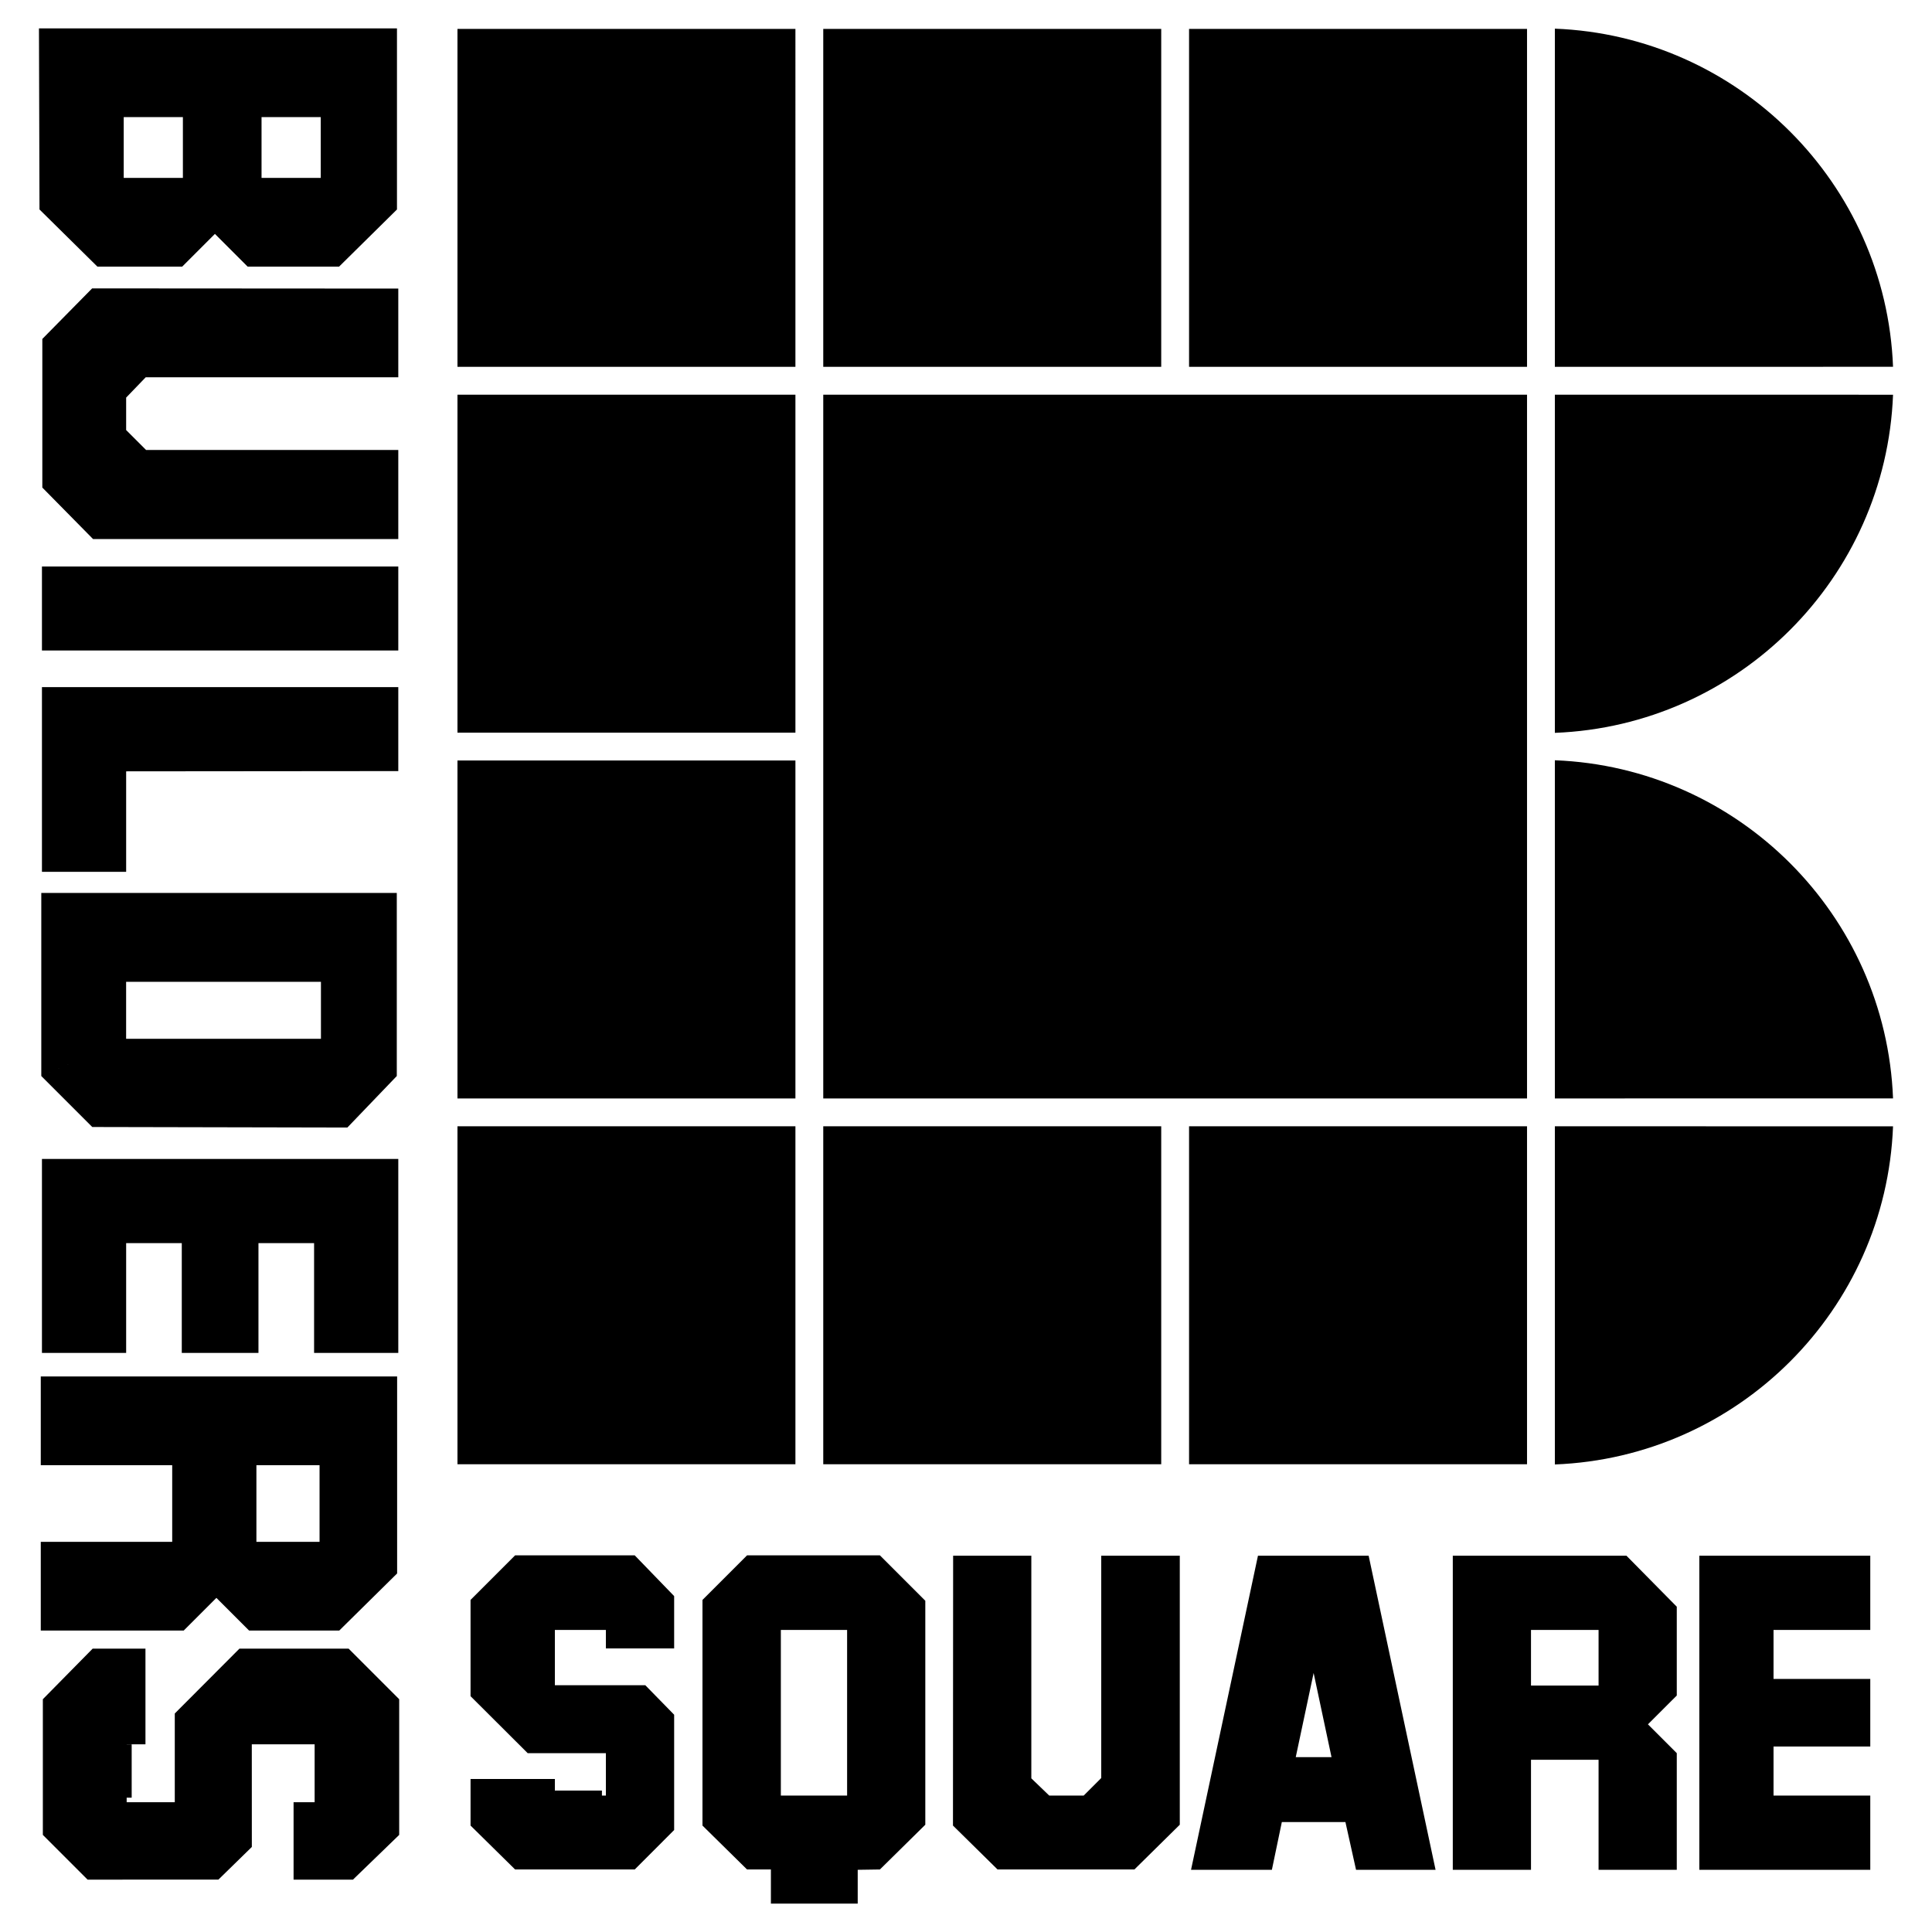
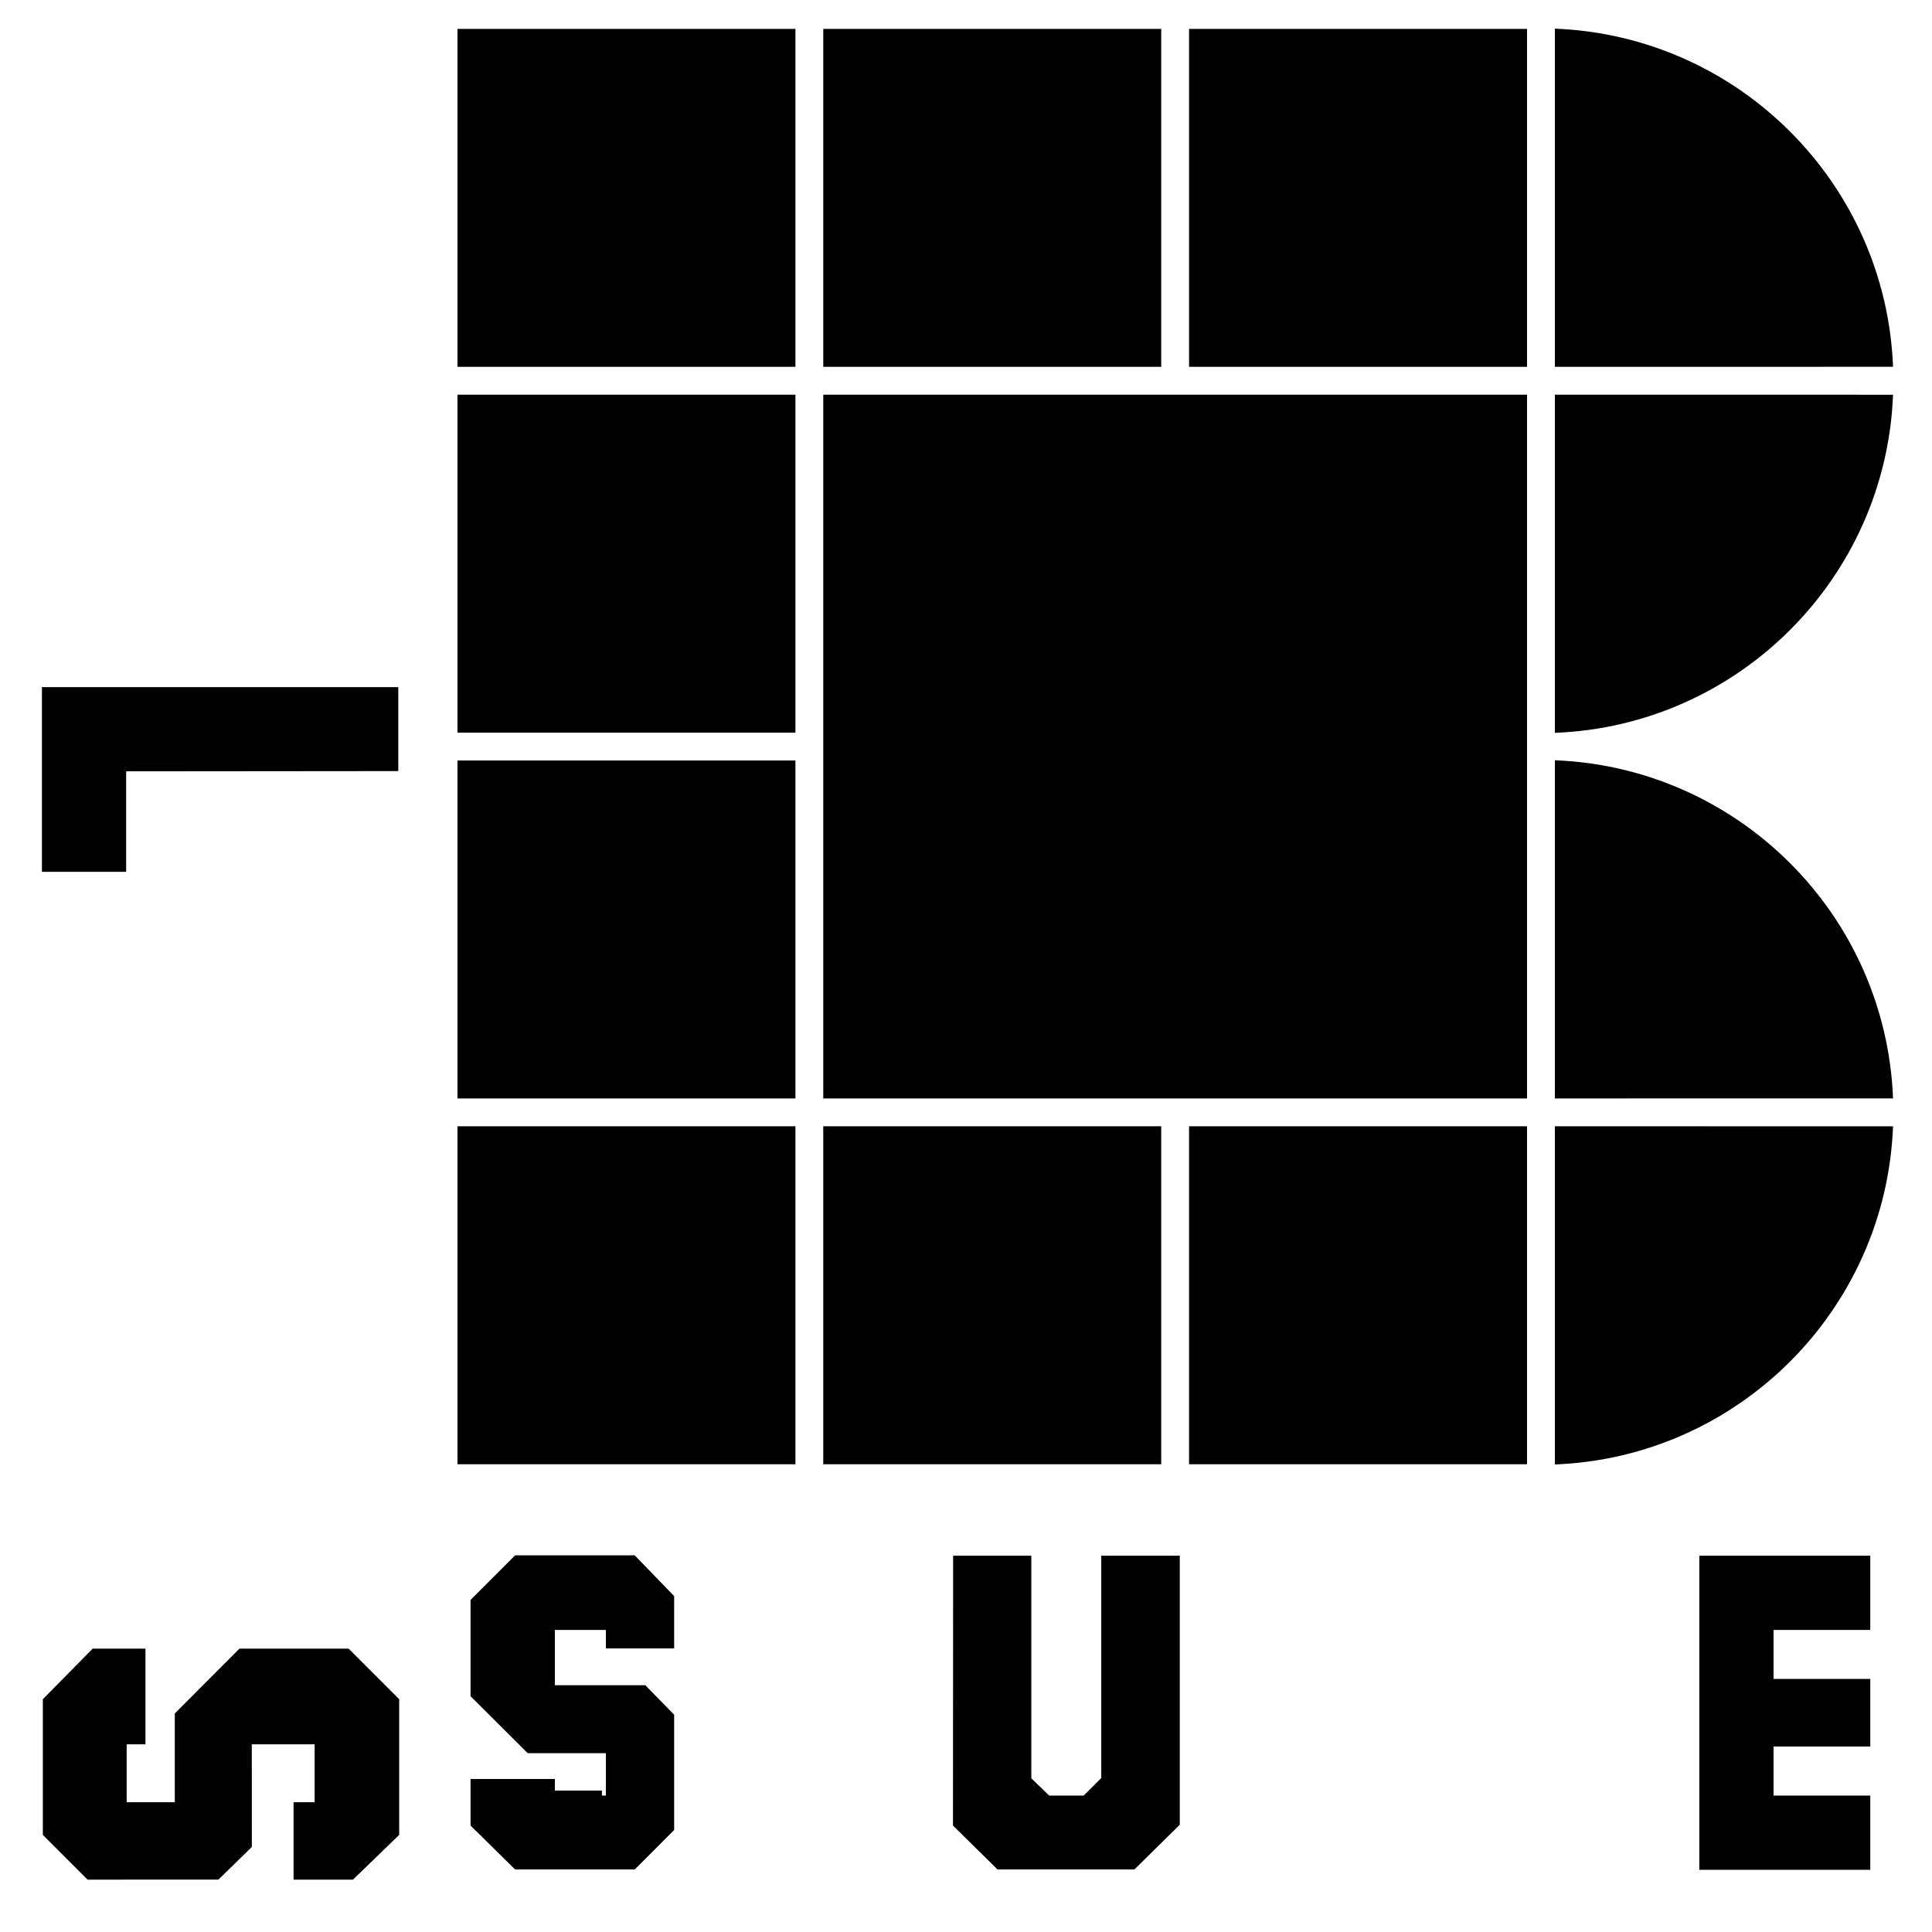
<svg xmlns="http://www.w3.org/2000/svg" width="2500" height="2500" viewBox="0 0 192.756 192.756">
-   <path fill-rule="evenodd" clip-rule="evenodd" fill="#fff" d="M0 0h192.756v192.756H0V0z" />
  <path fill-rule="evenodd" clip-rule="evenodd" d="M45.641 2.881h33.718V36.6H45.641V2.881zM82.136 2.881h33.719V36.6H82.136V2.881zM118.633 2.881h33.719V36.6h-33.719V2.881zM45.641 39.377h33.718v33.719H45.641V39.377zM45.641 75.873h33.718v33.719H45.641V75.873zM45.641 112.369h33.718v33.719H45.641v-33.719zM82.136 112.369h33.719v33.719H82.136v-33.719zM118.633 112.369h33.719v33.719h-33.719v-33.719zM188.869 109.586c-.715-18.309-15.432-33.024-33.74-33.735v33.741l33.74-.006zM188.869 112.375c-.715 18.309-15.432 33.023-33.74 33.734v-33.74l33.74.006zM188.869 36.594c-.715-18.309-15.432-33.023-33.74-33.735V36.6l33.74-.006zM188.869 39.382c-.715 18.309-15.432 33.024-33.74 33.735v-33.74l33.74.005zM82.136 39.377h70.216v70.215H82.136V39.377zM169.541 155.211h17.057v7.406h-9.653v4.891h9.653v6.744h-9.653v4.893h9.653v7.406h-17.057v-31.34zM95.094 155.211h7.802v22.215l1.786 1.719h3.437l1.752-1.752v-22.182h7.836v26.842l-4.529 4.465H99.525l-4.447-4.381.016-26.926zM55.359 162.617v5.52h9.025l2.876 2.941v11.504l-3.933 3.936H51.393l-4.446-4.381v-4.645h8.412v1.653h5.091v-4.231h-7.802l-5.701-5.685v-9.604l4.446-4.447h11.934l3.933 4.066v5.223h-6.81v-1.85h-5.091z" />
  <path fill="none" stroke="#000" stroke-miterlimit="2.613" d="M55.359 179.145h4.695" />
  <path fill-rule="evenodd" clip-rule="evenodd" d="M12.586 76.956v10.025H4.185V68.555h35.553v8.377l-27.152.024zM31.39 174.031h-6.268l.004 10.239-3.337 3.261H8.738l-4.463-4.463v-13.537l4.969-5.045h5.269v9.545h-1.875v5.776h4.8v-8.852l6.451-6.469h10.895l5.044 5.045v13.537l-4.613 4.463H29.29v-7.724h2.1v-5.776z" />
-   <path fill="none" stroke="#000" stroke-miterlimit="2.613" d="M12.638 174.031v5.324" />
-   <path fill-rule="evenodd" clip-rule="evenodd" d="M39.738 115.629v19.351h-8.401v-10.951h-5.55v10.951h-7.651v-10.951h-5.55v10.951H4.185v-19.351h35.553zM4.185 56.522h35.553v8.376H4.185v-8.376zM39.738 28.792v8.851H14.536l-1.95 2.025v3.239l1.988 1.988h25.164v8.888H9.286l-5.063-5.138V33.817l4.969-5.044 30.546.019zM152.748 162.617h6.742v5.553h-6.742v7.404h6.742v10.977h7.803v-11.637l-2.877-2.877 2.877-2.875v-8.859l-5.025-5.092h-17.323v31.34h7.803v-23.934zM87.789 155.178l4.529 4.529v22.346l-4.529 4.465-2.215.033v3.371h-8.661v-3.404h-2.38l-4.447-4.381v-22.512l4.447-4.447 3.372 7.439v16.528h6.611v-16.528h-6.611l-3.372-7.439h13.256zM134.234 181.789l1.059 4.762h7.934l-6.678-31.34h-11.041l-6.678 31.34h8.066l.993-4.762 1.388-6.478 1.784-8.397 1.785 8.397h-3.569l-1.388 6.478h6.345zM4.12 89.089h35.468v18.266l-4.931 5.139-25.451-.053-5.086-5.086 8.463-3.714h19.438v-5.686H12.583v5.686l-8.463 3.714V89.089zM31.999 11.686v6.064h-5.905v-6.064h-7.847v6.064h-5.904v-6.064L3.887 2.834l.053 18.065L9.716 26.6h8.463l3.263-3.263 3.263 3.263h9.126l5.775-5.701V2.834H3.887l8.456 8.852h19.656zM17.181 153.832H4.068v8.85h14.26l3.262-3.262 3.263 3.262h8.993l5.776-5.7V137.33H4.068v8.85h27.814v7.652h-6.3v-7.652h-8.401v7.652z" />
</svg>